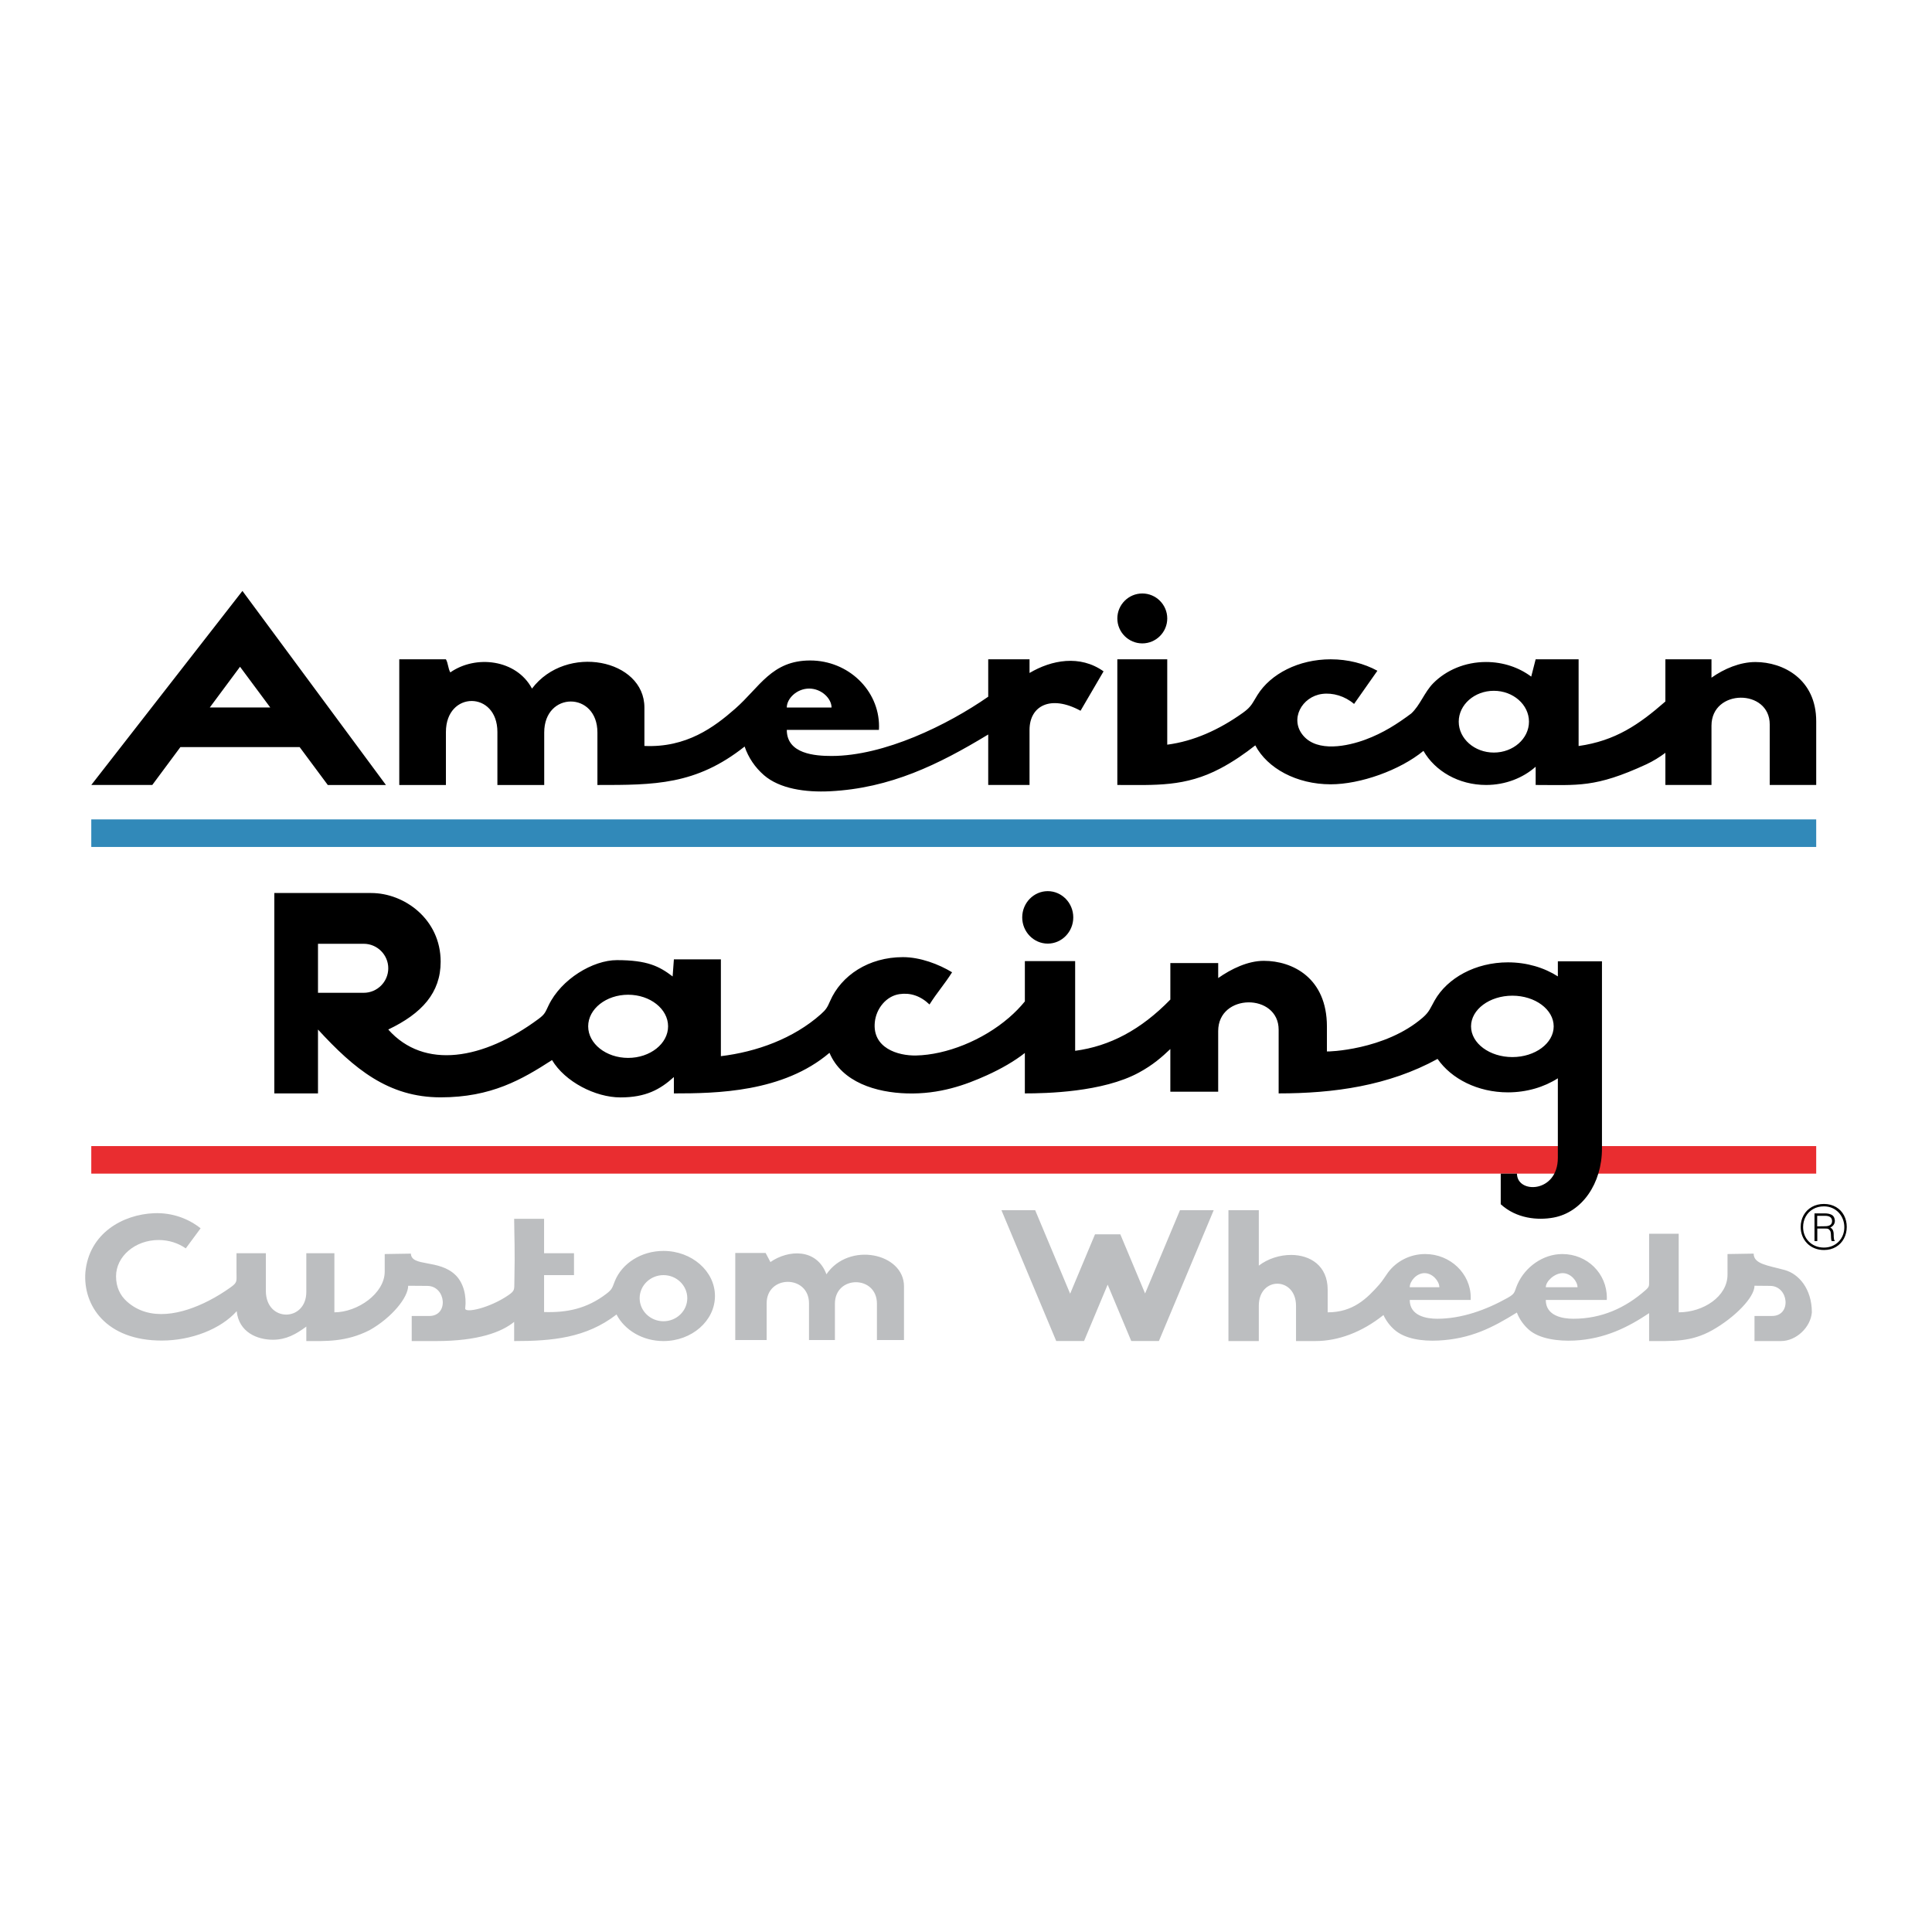
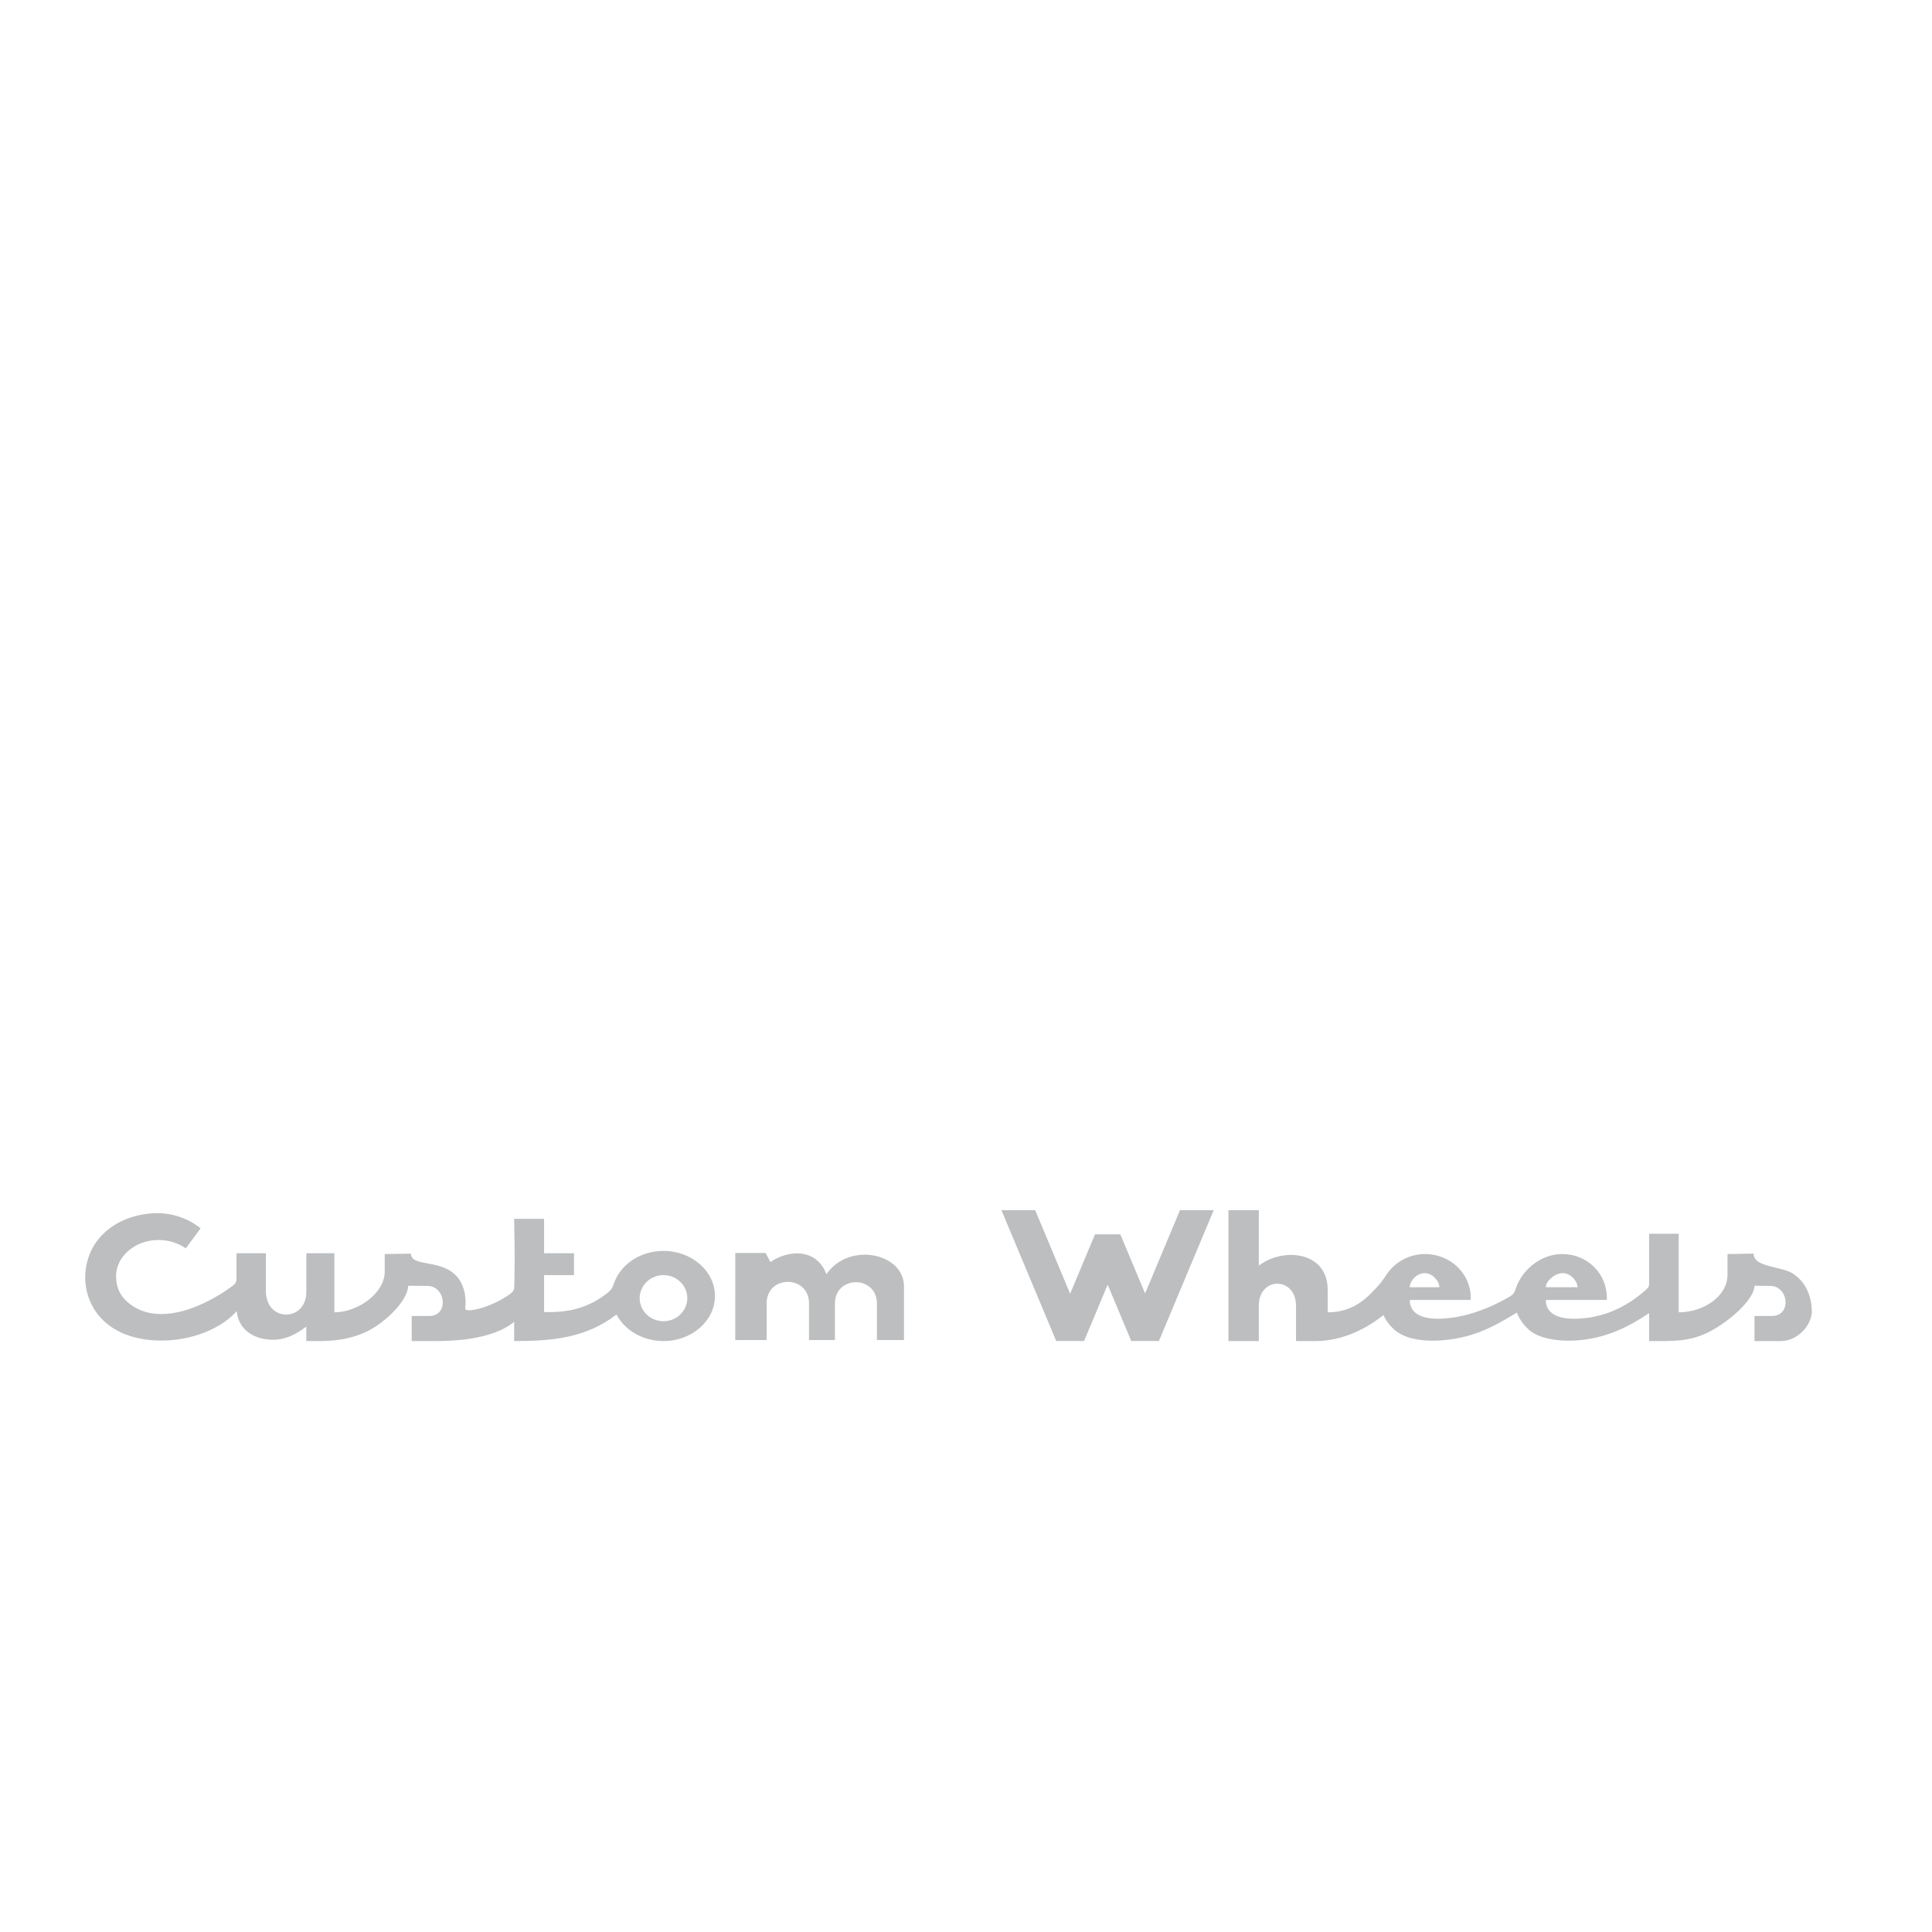
<svg xmlns="http://www.w3.org/2000/svg" version="1.0" id="Layer_1" x="0px" y="0px" width="192.756px" height="192.756px" viewBox="0 0 192.756 192.756" enable-background="new 0 0 192.756 192.756" xml:space="preserve">
  <g>
    <polygon fill-rule="evenodd" clip-rule="evenodd" fill="#FFFFFF" points="0,0 192.756,0 192.756,192.756 0,192.756 0,0  " />
-     <path fill-rule="evenodd" clip-rule="evenodd" d="M24.188,58.957l14.317,19.361h-5.801l-2.806-3.779H17.997l-2.805,3.779H9.107   L24.188,58.957L24.188,58.957z M166.156,65.779c1.533,0,3.065,0,4.599,0c0,0.566,0,1.268,0,1.835   c1.267-0.898,2.849-1.563,4.387-1.563c2.758,0,6.062,1.699,6.062,5.911c0,2.209,0,4.147,0,6.356c-1.546,0-3.092,0-4.638,0   c0-2.014,0-4.028,0-6.042c0-3.577-5.811-3.577-5.811,0.129c0,1.971,0,3.941,0,5.912c-1.533,0-3.065,0-4.599,0   c0-1.069,0-2.138,0-3.207c-0.574,0.426-1.216,0.832-1.926,1.159c-5.097,2.349-6.789,2.048-11.017,2.048v-1.82   c-1.266,1.122-3.019,1.82-4.95,1.82c-2.728,0-5.097-1.39-6.244-3.403c-2.354,1.94-6.31,3.337-9.253,3.337   c-3.403,0-6.327-1.598-7.526-3.886c-1.031,0.809-2.172,1.608-3.47,2.295c-3.532,1.87-6.483,1.657-10.294,1.657V65.779h4.98v8.517   c2.628-0.34,5.184-1.488,7.551-3.182c0.853-0.61,0.924-0.934,1.455-1.782c1.312-2.099,4.095-3.553,7.303-3.553   c1.732,0,3.339,0.423,4.658,1.143c-0.775,1.103-1.552,2.208-2.327,3.311c-0.915-0.787-2.121-1.14-3.188-0.999   c-2.023,0.267-3.271,2.529-1.885,4.158c1.44,1.695,4.438,1.05,6.188,0.405c1.806-0.666,3.225-1.594,4.584-2.607   c0.896-0.824,1.313-2.131,2.21-3.035c1.281-1.29,3.164-2.107,5.257-2.107c1.716,0,3.29,0.548,4.508,1.458l0.442-1.727h4.286v8.651   c3.665-0.518,6.022-2.137,8.656-4.442C166.156,68.584,166.156,67.183,166.156,65.779L166.156,65.779z M113.967,59.211   c1.372,0,2.49,1.12,2.49,2.491c0,1.371-1.118,2.49-2.49,2.49c-1.371,0-2.49-1.119-2.49-2.49   C111.477,60.331,112.596,59.211,113.967,59.211L113.967,59.211z M80.831,65.896c3.784,0,6.871,2.954,6.871,6.575   c0,0.118-0.004,0.234-0.011,0.35c-3.064,0-6.128,0-9.192,0c0,2.405,2.829,2.602,4.466,2.602c5.247,0,11.56-3.081,15.63-5.913   c0-1.245,0-2.486,0-3.731c1.374,0,2.748,0,4.122,0c0,0.401,0,0.963,0,1.364c2.191-1.298,5.031-1.839,7.386-0.162   c-0.766,1.31-1.531,2.62-2.297,3.931c-2.992-1.627-5.089-0.486-5.089,1.909c0,1.832,0,3.665,0,5.497c-1.374,0-2.748,0-4.122,0   c0-1.679,0-3.358,0-5.037c-4.959,3.006-9.769,5.359-15.779,5.664c-2.469,0.125-5.042-0.253-6.6-1.609   c-0.879-0.765-1.551-1.747-1.924-2.854c-4.859,3.852-9.022,3.837-14.687,3.837c0-1.832,0-3.405,0-5.237   c0-4.123-5.308-4.123-5.308,0c0,1.832,0,3.405,0,5.237c-1.557,0-3.114,0-4.671,0c0-1.832,0-3.457,0-5.289   c0-4.122-5.136-4.122-5.136,0c0,1.833,0,3.457,0,5.289c-1.552,0-3.103,0-4.654,0c0-4.18,0-8.359,0-12.539c1.551,0,3.103,0,4.654,0   c0.229,0.401,0.209,0.905,0.438,1.306c2.53-1.773,6.595-1.306,8.149,1.614c3.427-4.518,11.216-2.92,11.216,1.889   c0,1.278,0,2.557,0,3.835c4.196,0.189,6.957-1.872,9.057-3.715C75.807,68.55,76.987,65.896,80.831,65.896L80.831,65.896z    M80.731,68.699c1.229,0,2.233,0.991,2.233,1.889c-1.489,0-2.977,0-4.466,0C78.499,69.689,79.501,68.699,80.731,68.699   L80.731,68.699z M23.948,66.523l3.018,4.064H20.93L23.948,66.523L23.948,66.523z M149.042,68.921c1.928,0,3.504,1.383,3.504,3.081   s-1.576,3.081-3.504,3.081c-1.929,0-3.504-1.383-3.504-3.081S147.113,68.921,149.042,68.921L149.042,68.921z" />
-     <polygon fill-rule="evenodd" clip-rule="evenodd" fill="#3189B9" points="9.107,81.752 181.203,81.752 181.203,84.501    9.107,84.501 9.107,81.752  " />
-     <polygon fill-rule="evenodd" clip-rule="evenodd" fill="#E92D30" points="9.107,114.345 181.203,114.345 181.203,117.093    9.107,117.093 9.107,114.345  " />
-     <path fill-rule="evenodd" clip-rule="evenodd" d="M150.448,96.014c1.879,0,3.609,0.524,4.98,1.401c0-0.502,0-1.003,0-1.506   c1.467,0,2.935,0,4.401,0c0,6.227,0,12.455,0,18.682c0,3.493-1.991,6.361-4.829,6.886c-1.592,0.294-3.708,0.102-5.271-1.33   c0-1.019,0-2.036,0-3.054c0.541,0,1.081,0,1.621,0c0,2.038,4.077,1.945,4.077-1.575c0-2.661,0-5.301,0-7.936   c-1.371,0.877-3.102,1.403-4.98,1.403c-3.011,0-5.644-1.351-7.02-3.337c-4.899,2.686-10.358,3.441-15.856,3.441   c0-2.062,0-4.29,0-6.353c0-3.662-6.032-3.662-6.032,0.133c0,2.018,0,4.035,0,6.053c-1.592,0-3.183,0-4.774,0c0-1.42,0-2.84,0-4.26   c-0.856,0.814-1.729,1.586-3.141,2.353c-3.61,1.964-9.287,2.074-11.374,2.074v-4.034c-1.043,0.823-2.374,1.585-3.797,2.229   c-2.131,0.964-4.712,1.901-7.976,1.806c-3.058-0.089-6.479-1.106-7.719-4.05c-4.637,3.948-11.3,4.05-15.525,4.05v-1.633   c-1.385,1.253-2.814,2.032-5.327,2.032s-5.542-1.566-6.83-3.726c-3.01,1.945-6.065,3.719-11.112,3.719   c-5.227,0-8.638-2.852-12.238-6.766c0,2.124,0,4.249,0,6.373c-1.452,0-2.904,0-4.356,0c0-6.664,0-13.328,0-19.992   c3.281,0,6.388,0,9.669,0c3.295,0,6.925,2.604,6.925,6.853c0,3.1-1.873,5.165-5.227,6.766c3.58,4.028,9.484,3.03,15-1.063   c0.638-0.474,0.666-0.659,0.999-1.353c1.265-2.627,4.43-4.508,6.809-4.508c3.042,0,4.231,0.613,5.563,1.628l0.125-1.703h4.689   v9.657c3.551-0.429,7.213-1.739,9.964-4.176c0.527-0.466,0.658-0.691,0.927-1.312c1.113-2.571,3.859-4.393,7.271-4.393   c1.735,0,3.583,0.709,4.905,1.511c-0.778,1.229-1.476,1.983-2.252,3.213c-0.917-0.876-1.928-1.19-2.997-1.034   c-1.331,0.195-2.326,1.451-2.461,2.804c-0.255,2.562,2.283,3.358,4.121,3.319c3.009-0.066,6.638-1.501,9.277-3.783   c0.577-0.498,1.107-1.039,1.573-1.612v-4.022h5.017v8.95c3.457-0.46,6.565-2.1,9.498-5.113c0-1.214,0-2.427,0-3.64   c1.592,0,3.183,0,4.774,0c0,0.58,0,0.913,0,1.493c1.314-0.919,2.957-1.717,4.554-1.717c2.862,0,6.293,1.702,6.293,6.553v2.488   c0,0.031,5.788-0.098,9.573-3.388c0.654-0.568,0.764-0.976,1.174-1.699C144.402,97.576,147.206,96.014,150.448,96.014   L150.448,96.014z M62.669,99.245c2.193,0,3.986,1.415,3.986,3.151s-1.792,3.151-3.986,3.151s-3.986-1.415-3.986-3.151   S60.476,99.245,62.669,99.245L62.669,99.245z M104.535,88.91c1.402,0,2.546,1.177,2.546,2.618c0,1.441-1.144,2.617-2.546,2.617   c-1.403,0-2.548-1.176-2.548-2.617C101.987,90.087,103.132,88.91,104.535,88.91L104.535,88.91z M31.726,94.162h4.567   c1.345,0,2.444,1.1,2.444,2.444l0,0c0,1.345-1.101,2.445-2.444,2.445h-4.567V94.162L31.726,94.162z M150.889,99.34   c2.271,0,4.123,1.375,4.123,3.062c0,1.687-1.852,3.062-4.123,3.062s-4.123-1.376-4.123-3.062   C146.766,100.715,148.617,99.34,150.889,99.34L150.889,99.34z" />
-     <path fill-rule="evenodd" clip-rule="evenodd" d="M181.979,120.118c0.46,0.004,0.862,0.107,1.207,0.312s0.607,0.48,0.791,0.83   c0.184,0.348,0.274,0.732,0.274,1.153c0,0.417-0.094,0.802-0.279,1.154c-0.187,0.353-0.452,0.632-0.797,0.838   c-0.345,0.205-0.743,0.309-1.196,0.309c-0.342,0-0.655-0.059-0.943-0.176c-0.288-0.118-0.536-0.282-0.742-0.495   c-0.208-0.212-0.366-0.458-0.476-0.736c-0.109-0.28-0.164-0.577-0.164-0.894c0-0.423,0.095-0.81,0.287-1.16   c0.191-0.35,0.464-0.628,0.817-0.83C181.112,120.22,181.519,120.118,181.979,120.118L181.979,120.118z M181.979,120.359   c-0.414,0-0.778,0.092-1.095,0.276c-0.314,0.184-0.559,0.434-0.73,0.751c-0.173,0.316-0.258,0.664-0.258,1.043   c0,0.278,0.049,0.542,0.146,0.789c0.099,0.248,0.239,0.465,0.424,0.651c0.184,0.188,0.403,0.334,0.658,0.439   c0.255,0.106,0.533,0.16,0.837,0.163c0.302,0,0.579-0.052,0.833-0.157c0.253-0.105,0.47-0.252,0.652-0.438   c0.182-0.188,0.321-0.403,0.418-0.649c0.097-0.247,0.145-0.509,0.145-0.785c0-0.284-0.05-0.555-0.149-0.809   c-0.101-0.253-0.241-0.475-0.424-0.667c-0.183-0.19-0.397-0.34-0.646-0.447C182.542,120.412,182.271,120.359,181.979,120.359   L181.979,120.359z M182.581,122.778c-0.049-0.067-0.095-0.115-0.139-0.145c-0.043-0.028-0.092-0.046-0.146-0.052   c-0.054-0.007-0.141-0.011-0.259-0.011h-0.725v1.258h-0.279v-2.769h1.015c0.292,0,0.529,0.05,0.712,0.151   c0.182,0.102,0.284,0.293,0.305,0.574c0,0.313-0.153,0.544-0.461,0.69c0.229,0.107,0.343,0.332,0.343,0.674   c0.002,0.092,0.004,0.178,0.006,0.258c0.003,0.081,0.012,0.157,0.026,0.227s0.044,0.135,0.086,0.194h-0.313   c-0.037-0.06-0.059-0.165-0.065-0.313c-0.006-0.148-0.013-0.29-0.021-0.427S182.63,122.849,182.581,122.778L182.581,122.778z    M182.086,121.302h-0.785v1.052l0.773-0.012c0.476,0,0.713-0.173,0.713-0.521C182.777,121.475,182.544,121.302,182.086,121.302   L182.086,121.302z" />
    <path fill-rule="evenodd" clip-rule="evenodd" fill="#BCBEC0" d="M142.192,125.116c2.502,0,4.544,1.953,4.544,4.349   c0,0.077-0.003,0.154-0.007,0.23c-2.027,0-4.054,0-6.08,0c0,1.591,1.664,1.877,2.746,1.877c2.42,0,4.87-0.875,7.027-2.089   c0.814-0.459,0.624-0.565,0.991-1.383c0.752-1.677,2.515-2.984,4.458-2.984c2.505,0,4.444,1.953,4.444,4.349   c0,0.077-0.002,0.154-0.006,0.23c-2.029,0-4.057,0-6.086,0c0,1.591,1.666,1.877,2.749,1.877c2.826,0,5.193-1.085,7.17-2.824   c0.42-0.37,0.391-0.42,0.391-0.978c0-1.56,0-3.119,0-4.679c0.984,0,1.969,0,2.952,0c0,2.612,0,5.226,0,7.839   c2.452,0,4.87-1.573,4.87-3.761c0-0.686,0-1.369,0-2.054c0.869-0.015,1.739-0.028,2.609-0.042c0,1.049,1.418,1.174,3.105,1.638   c1.383,0.381,2.697,1.858,2.701,4.219c-0.123,1.526-1.593,2.865-3.062,2.865c-1.042,0-1.618,0-2.66,0c0-0.834,0-1.668,0-2.502   c0.669,0,1.079,0,1.749,0c1.976,0,1.673-2.987-0.185-3.002c-0.521-0.005-1.043-0.009-1.564-0.014c0,1.173-1.993,3.183-4.193,4.425   c-2.146,1.213-3.964,1.093-6.322,1.093c0-0.928,0-1.855,0-2.783c-2.086,1.399-4.418,2.58-7.452,2.733   c-1.633,0.082-3.493-0.168-4.524-1.064c-0.539-0.469-0.961-1.062-1.218-1.729c-2.418,1.498-4.588,2.629-7.835,2.793   c-1.633,0.082-3.335-0.168-4.365-1.064c-0.471-0.41-0.852-0.915-1.11-1.481c-2.13,1.706-4.505,2.596-6.789,2.596h-1.935   c0-0.955,0-2.561,0-3.516c0-2.924-3.713-2.96-3.713,0c0,0.955,0,2.561,0,3.516c-1.01,0-2.02,0-3.029,0c0-4.352,0-8.703,0-13.054   c1.01,0,2.02,0,3.029,0c0,1.794,0,3.734,0,5.529c0.905-0.695,2.098-1.072,3.234-1.067c1.896,0.007,3.638,1.072,3.638,3.476   c0,0.751,0,1.501,0,2.251c2.521,0,3.914-1.368,5.16-2.788c0.338-0.385,0.556-0.773,0.854-1.18   C139.304,125.848,140.661,125.116,142.192,125.116L142.192,125.116z M20.014,122.549c-0.696,0.939-0.784,1.063-1.48,2.003   c-0.737-0.521-1.681-0.836-2.709-0.836c-2.339,0-4.247,1.628-4.247,3.623c0,1.088,0.417,1.909,1.07,2.5   c2.275,2.056,5.531,1.289,8.174-0.064c0.799-0.409,1.503-0.854,2.148-1.31c0.732-0.519,0.626-0.603,0.626-1.499   c0-0.601,0-1.246,0-1.934c0.976,0,1.952,0,2.928,0c0,1.892,0,1.858,0,3.751c0,3.182,4.037,3.111,4.037,0.114   c0-1.165,0-2.271,0-3.865c0.984,0,1.816,0,2.801,0c0,2.612,0,3.285,0,5.898c2.301,0,5.021-1.877,5.021-4.064   c0-0.686,0-1.065,0-1.75c0.87-0.015,1.739-0.028,2.609-0.042c0.059,1.348,2.826,0.529,4.467,2.15   c0.793,0.783,1.107,2.076,0.955,3.308c-0.072,0.514,2.41-0.007,4.314-1.316c0.65-0.448,0.575-0.565,0.59-1.341   c0.069-3.364-0.006-4.326-0.021-6.273c0.995,0,1.99,0,2.985,0c0,1.144,0,2.287,0,3.431c0.995,0,1.99,0,2.985,0   c0,0.729,0,1.457,0,2.187c-0.996,0-1.99,0-2.985,0c0,1.227,0,2.454,0,3.681c2.253,0.072,4.256-0.315,6.23-1.83   c0.601-0.461,0.569-0.616,0.841-1.28c0.711-1.738,2.615-2.987,4.84-2.987c2.831,0,5.138,2.021,5.138,4.497   s-2.308,4.497-5.138,4.497c-2.078,0-3.875-1.091-4.683-2.651c-3.042,2.352-6.428,2.651-10.213,2.651c0-0.639,0-1.277,0-1.915   c-1.238,1.009-3.56,1.915-7.812,1.915h-2.408c0-0.834,0-1.668,0-2.502c0.669,0,1.08,0,1.749,0c1.976,0,1.673-2.987-0.185-3.002   c-0.521-0.005-1.397-0.009-1.918-0.014c0,1.173-1.64,3.183-3.839,4.425c-2.38,1.213-4.413,1.092-6.323,1.093   c0-0.423,0-1.07,0-1.445c-1.026,0.757-1.983,1.301-3.302,1.312c-1.597,0.013-3.433-0.751-3.643-2.85   c-1.579,1.78-4.529,2.933-7.486,2.933c-5.558,0-7.855-3.506-7.613-6.803c0.358-3.906,3.741-5.776,6.838-5.902   C17.214,120.964,18.842,121.611,20.014,122.549L20.014,122.549z M66.194,127.219c1.31,0,2.377,1.033,2.377,2.301   c0,1.269-1.067,2.301-2.377,2.301c-1.308,0-2.376-1.032-2.376-2.301C63.818,128.252,64.886,127.219,66.194,127.219L66.194,127.219z    M73.358,125.01c1.077,0,1.953,0,3.03,0c0.159,0.278,0.318,0.628,0.477,0.905c1.757-1.229,4.611-1.411,5.588,1.22   c2.229-3.282,7.739-2.125,7.739,1.207c0,1.785,0,3.57,0,5.355c-1.085,0-1.615,0-2.7,0c0-1.27,0-2.359,0-3.628   c0-2.856-4.192-2.856-4.192,0c0,1.269,0,2.358,0,3.628c-1.082,0-1.505,0-2.586,0c0-1.27,0-2.395,0-3.664   c0-2.856-4.225-2.856-4.225,0c0,1.27,0,2.395,0,3.664c-1.078,0-2.054,0-3.131,0C73.358,130.802,73.358,127.906,73.358,125.01   L73.358,125.01z M99.914,120.742h3.366l3.489,8.331l2.481-5.926h2.524l2.473,5.903l3.48-8.309h3.365l-5.468,13.054h-2.757   l-2.355-5.626l-2.356,5.626h-2.775L99.914,120.742L99.914,120.742z M155.91,127.021c0.813,0,1.479,0.812,1.479,1.405   c-0.986,0-2.179,0-3.164,0C154.225,127.833,155.096,127.021,155.91,127.021L155.91,127.021z M142.126,127.021   c0.813,0,1.478,0.812,1.478,1.405c-0.985,0-1.97,0-2.954,0C140.649,127.833,141.313,127.021,142.126,127.021L142.126,127.021z" />
  </g>
</svg>